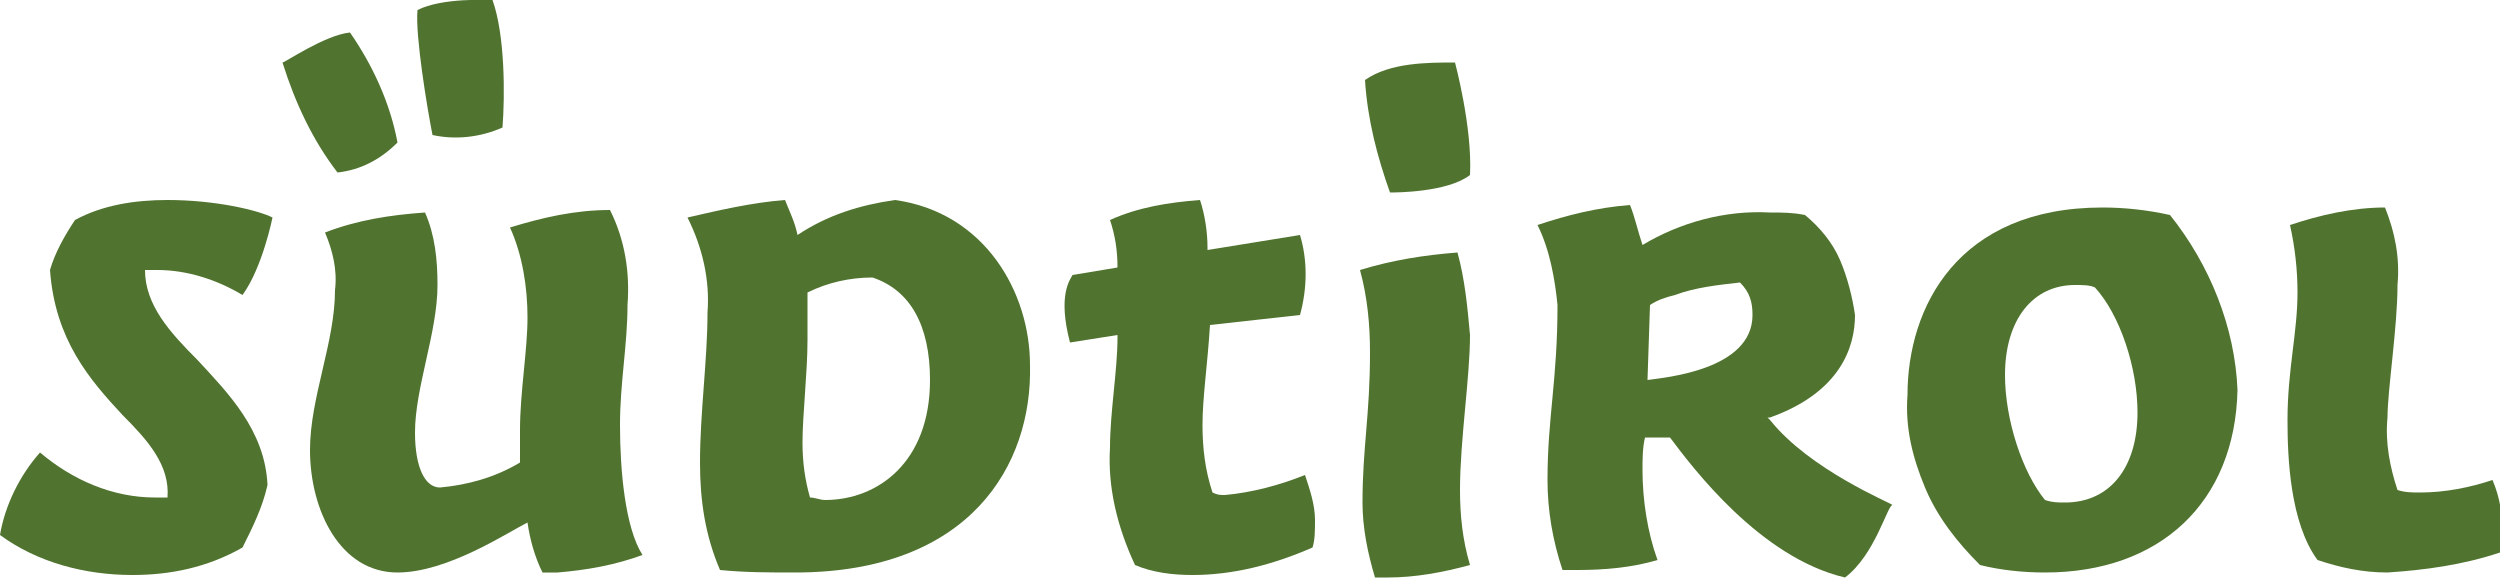
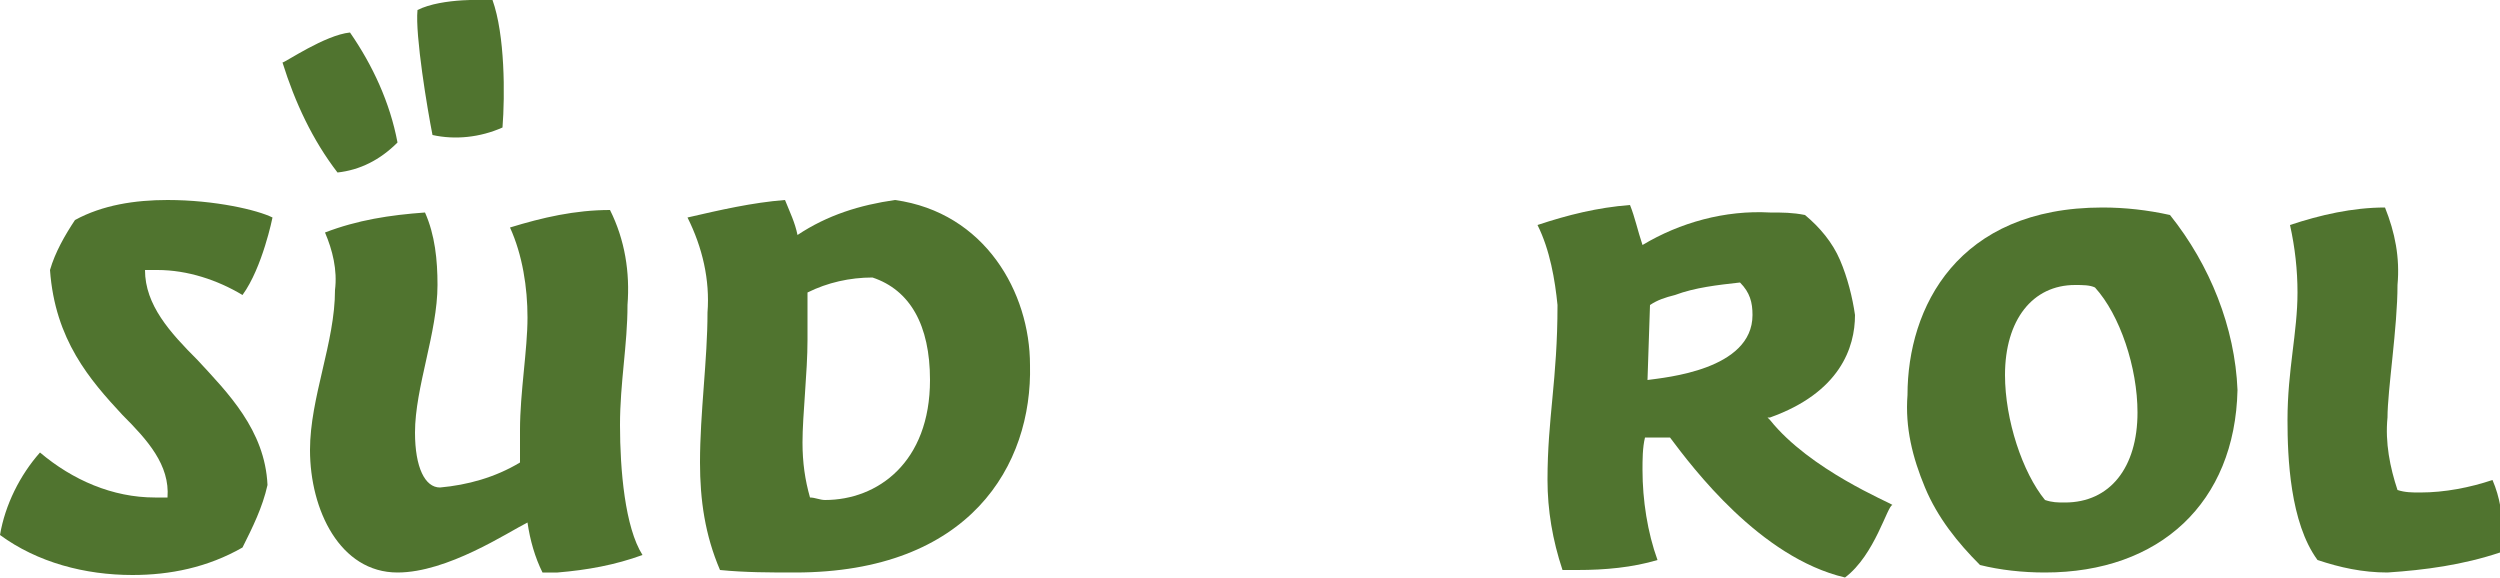
<svg xmlns="http://www.w3.org/2000/svg" version="1.1" id="Capa_1" x="0px" y="0px" viewBox="0 0 100 23.1" style="enable-background:new 0 0 100 23.1;" xml:space="preserve">
  <style type="text/css">
	.st0{fill:#50742F;}
</style>
  <g>
    <path class="st0" d="M5.3,23C3.4,23,1.5,22.5,0,21.4c0.2-1.2,0.8-2.4,1.6-3.3c1.3,1.1,2.9,1.8,4.6,1.8c0.2,0,0.3,0,0.5,0   c0.1-1.3-0.8-2.3-1.8-3.3c-1.3-1.4-2.7-3-2.9-5.8c0.2-0.7,0.6-1.4,1-2C4.1,8.2,5.4,8,6.7,8c1.9,0,3.6,0.4,4.2,0.7   c0,0-0.4,2-1.2,3.1c-1-0.6-2.2-1-3.4-1c-0.1,0-0.3,0-0.5,0c0,1.4,1,2.5,2.1,3.6c1.2,1.3,2.7,2.8,2.8,5c-0.2,0.9-0.6,1.7-1,2.5   C8.3,22.7,6.8,23,5.3,23z" />
    <path class="st0" d="M15.9,22.9c-2.3,0-3.5-2.5-3.5-4.9c0-2.1,1-4.3,1-6.4c0.1-0.8-0.1-1.6-0.4-2.3c1.3-0.5,2.6-0.7,4-0.8   c0.4,0.9,0.5,1.9,0.5,2.9c0,1.9-0.9,4.1-0.9,5.9c0,1.4,0.4,2.2,1,2.2c1.1-0.1,2.2-0.4,3.2-1c0-0.1,0-0.6,0-1.3   c0-1.5,0.3-3.2,0.3-4.5c0-1.2-0.2-2.5-0.7-3.6c1.3-0.4,2.6-0.7,4-0.7c0.6,1.2,0.8,2.5,0.7,3.8c0,1.6-0.3,3.1-0.3,4.8   c0,1.8,0.2,4.1,0.9,5.2c-1.1,0.4-2.2,0.6-3.4,0.7c-0.2,0-0.5,0-0.6,0c-0.3-0.6-0.5-1.3-0.6-2C20.3,21.3,17.9,22.9,15.9,22.9z    M13.5,6.9c-1-1.3-1.7-2.8-2.2-4.4l0,0c0.1,0,1.7-1.1,2.7-1.2c0.9,1.3,1.6,2.8,1.9,4.4C15.2,6.4,14.4,6.8,13.5,6.9z M17.3,5.4   c-0.2-1-0.7-4-0.6-5c1-0.5,2.8-0.4,3-0.4c0.5,1.4,0.5,3.8,0.4,5.1C19.2,5.5,18.2,5.6,17.3,5.4z" />
    <path class="st0" d="M31.8,22.9c-1,0-2,0-3-0.1C28.2,21.4,28,20,28,18.5c0-2,0.3-4.1,0.3-6c0.1-1.3-0.2-2.6-0.8-3.8   c1.3-0.3,2.6-0.6,3.9-0.7c0.2,0.5,0.4,0.9,0.5,1.4c1.2-0.8,2.5-1.2,3.9-1.4c3.6,0.5,5.4,3.7,5.4,6.6C41.3,18.6,38.8,22.9,31.8,22.9   z M34.9,11.1c-0.9,0-1.8,0.2-2.6,0.6c0,0.2,0,0.6,0,1.9c0,1.3-0.2,3-0.2,4.1c0,0.8,0.1,1.5,0.3,2.2c0.2,0,0.4,0.1,0.6,0.1   c2.1,0,4.2-1.5,4.2-4.8C37.2,13,36.4,11.6,34.9,11.1L34.9,11.1L34.9,11.1z" />
-     <path class="st0" d="M47.7,23c-0.8,0-1.6-0.1-2.3-0.4c-0.7-1.5-1.1-3.1-1-4.7c0-1.4,0.3-3.1,0.3-4.4v-0.1l-1.9,0.3   c-0.5-1.9,0-2.5,0.1-2.7l1.8-0.3c0-0.7-0.1-1.3-0.3-1.9C45.5,8.3,46.7,8.1,48,8c0.2,0.6,0.3,1.3,0.3,1.9l0,0.1L52,9.4   c0.3,1,0.3,2.1,0,3.2L48.4,13c-0.1,1.6-0.3,2.9-0.3,4c0,0.9,0.1,1.8,0.4,2.7c0.2,0.1,0.3,0.1,0.5,0.1c1.1-0.1,2.2-0.4,3.2-0.8   c0.2,0.6,0.4,1.2,0.4,1.8c0,0.4,0,0.8-0.1,1.1C50.9,22.6,49.3,23,47.7,23z" />
-     <path class="st0" d="M55.5,23.1c-0.2,0-0.3,0-0.5,0c-0.3-1-0.5-2-0.5-3c0-2.2,0.3-3.5,0.3-6c0-1.1-0.1-2.2-0.4-3.3   c1.3-0.4,2.6-0.6,3.9-0.7c0.3,1.1,0.4,2.2,0.5,3.3c0,1.7-0.4,4.2-0.4,6.2c0,1,0.1,2,0.4,3C57.7,22.9,56.6,23.1,55.5,23.1z    M55.6,7.7c-0.5-1.4-0.9-2.9-1-4.5c1-0.7,2.5-0.7,3.6-0.7c0,0,0.7,2.6,0.6,4.5C57.9,7.7,55.8,7.7,55.6,7.7L55.6,7.7z" />
    <path class="st0" d="M73.8,23.1c-3.4-0.8-6.1-4.4-7-5.6c0,0,0,0-0.1,0c-0.1,0-0.5,0-0.9,0c-0.1,0.4-0.1,0.9-0.1,1.3   c0,1.2,0.2,2.5,0.6,3.6c-1,0.3-2.1,0.4-3.2,0.4c-0.2,0-0.4,0-0.6,0c-0.4-1.2-0.6-2.4-0.6-3.6c0-2.5,0.4-4,0.4-7   C62.2,11.2,62,10,61.5,9c1.2-0.4,2.4-0.7,3.7-0.8c0.2,0.5,0.3,1,0.5,1.6c1.5-0.9,3.3-1.4,5.1-1.3c0.5,0,0.9,0,1.4,0.1   c0.6,0.5,1.1,1.1,1.4,1.8c0.3,0.7,0.5,1.5,0.6,2.2c0,1.3-0.6,3.1-3.4,4.1l-0.1,0l0.1,0.1c1.6,2,4.8,3.3,4.9,3.4   C75.5,20.2,75,22.2,73.8,23.1z M67,11.8c-0.4,0.1-0.7,0.2-1,0.4c0,0.1-0.1,2.9-0.1,3c0.7-0.1,4.2-0.4,4.2-2.6   c0-0.5-0.1-0.9-0.5-1.3C68.7,11.4,67.8,11.5,67,11.8z" />
    <path class="st0" d="M81.8,22.9c-0.9,0-1.8-0.1-2.6-0.3c-0.9-0.9-1.7-1.9-2.2-3.1c-0.5-1.2-0.8-2.4-0.7-3.7c0-3.5,2-7.5,7.8-7.5   c0.9,0,1.8,0.1,2.7,0.3c1.6,2,2.6,4.5,2.7,7C89.4,20.1,86.4,22.9,81.8,22.9z M83,11.4c-1.7,0-2.8,1.4-2.8,3.6c0,1.8,0.7,3.9,1.6,5   c0.3,0.1,0.5,0.1,0.8,0.1c1.8,0,2.9-1.4,2.9-3.6c0-1.8-0.7-3.9-1.7-5C83.6,11.4,83.3,11.4,83,11.4z" />
    <path class="st0" d="M95.5,22.9c-1,0-1.9-0.2-2.8-0.5c-1.1-1.5-1.2-4.1-1.2-5.6c0-2,0.4-3.5,0.4-5.1c0-0.9-0.1-1.8-0.3-2.7   c1.2-0.4,2.5-0.7,3.8-0.7c0.4,1,0.6,2,0.5,3.1c0,1.7-0.4,4.2-0.4,5.3c-0.1,1,0.1,2,0.4,2.9c0.3,0.1,0.6,0.1,0.9,0.1   c1,0,2-0.2,2.9-0.5c0.3,0.7,0.4,1.4,0.4,2.1c0,0.3,0,0.5-0.1,0.8C98.5,22.6,97,22.8,95.5,22.9z" />
  </g>
</svg>